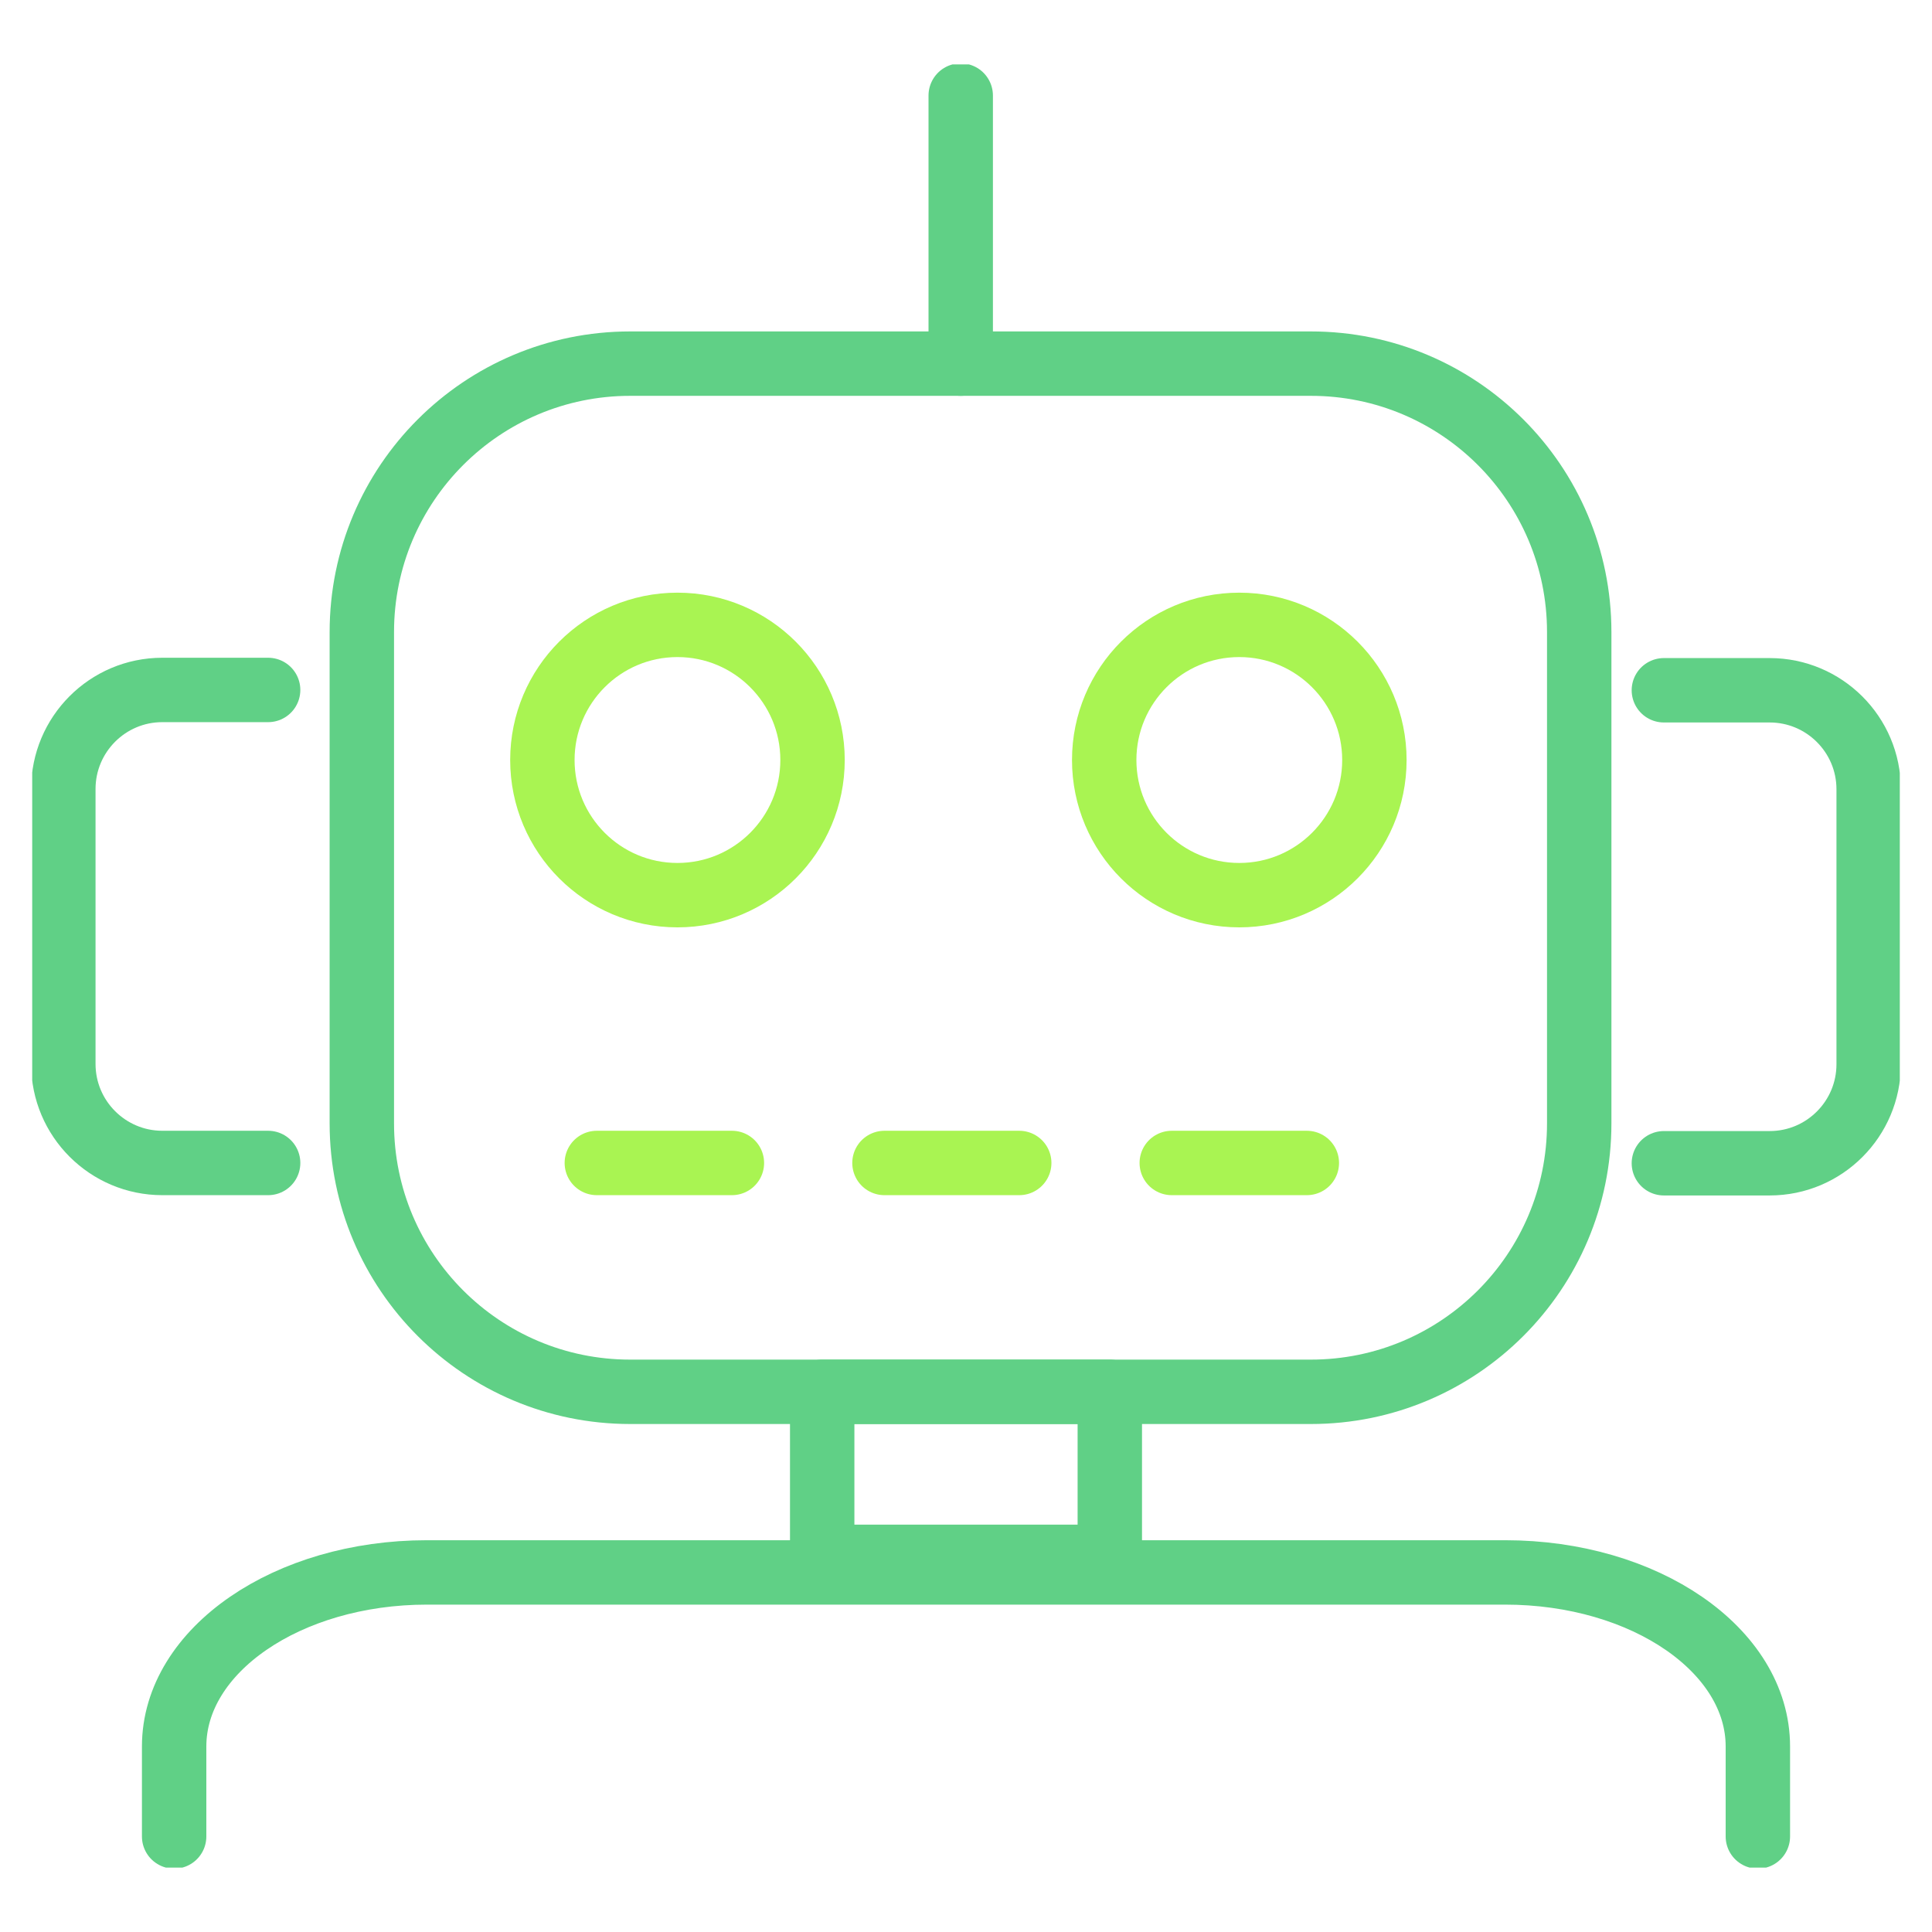
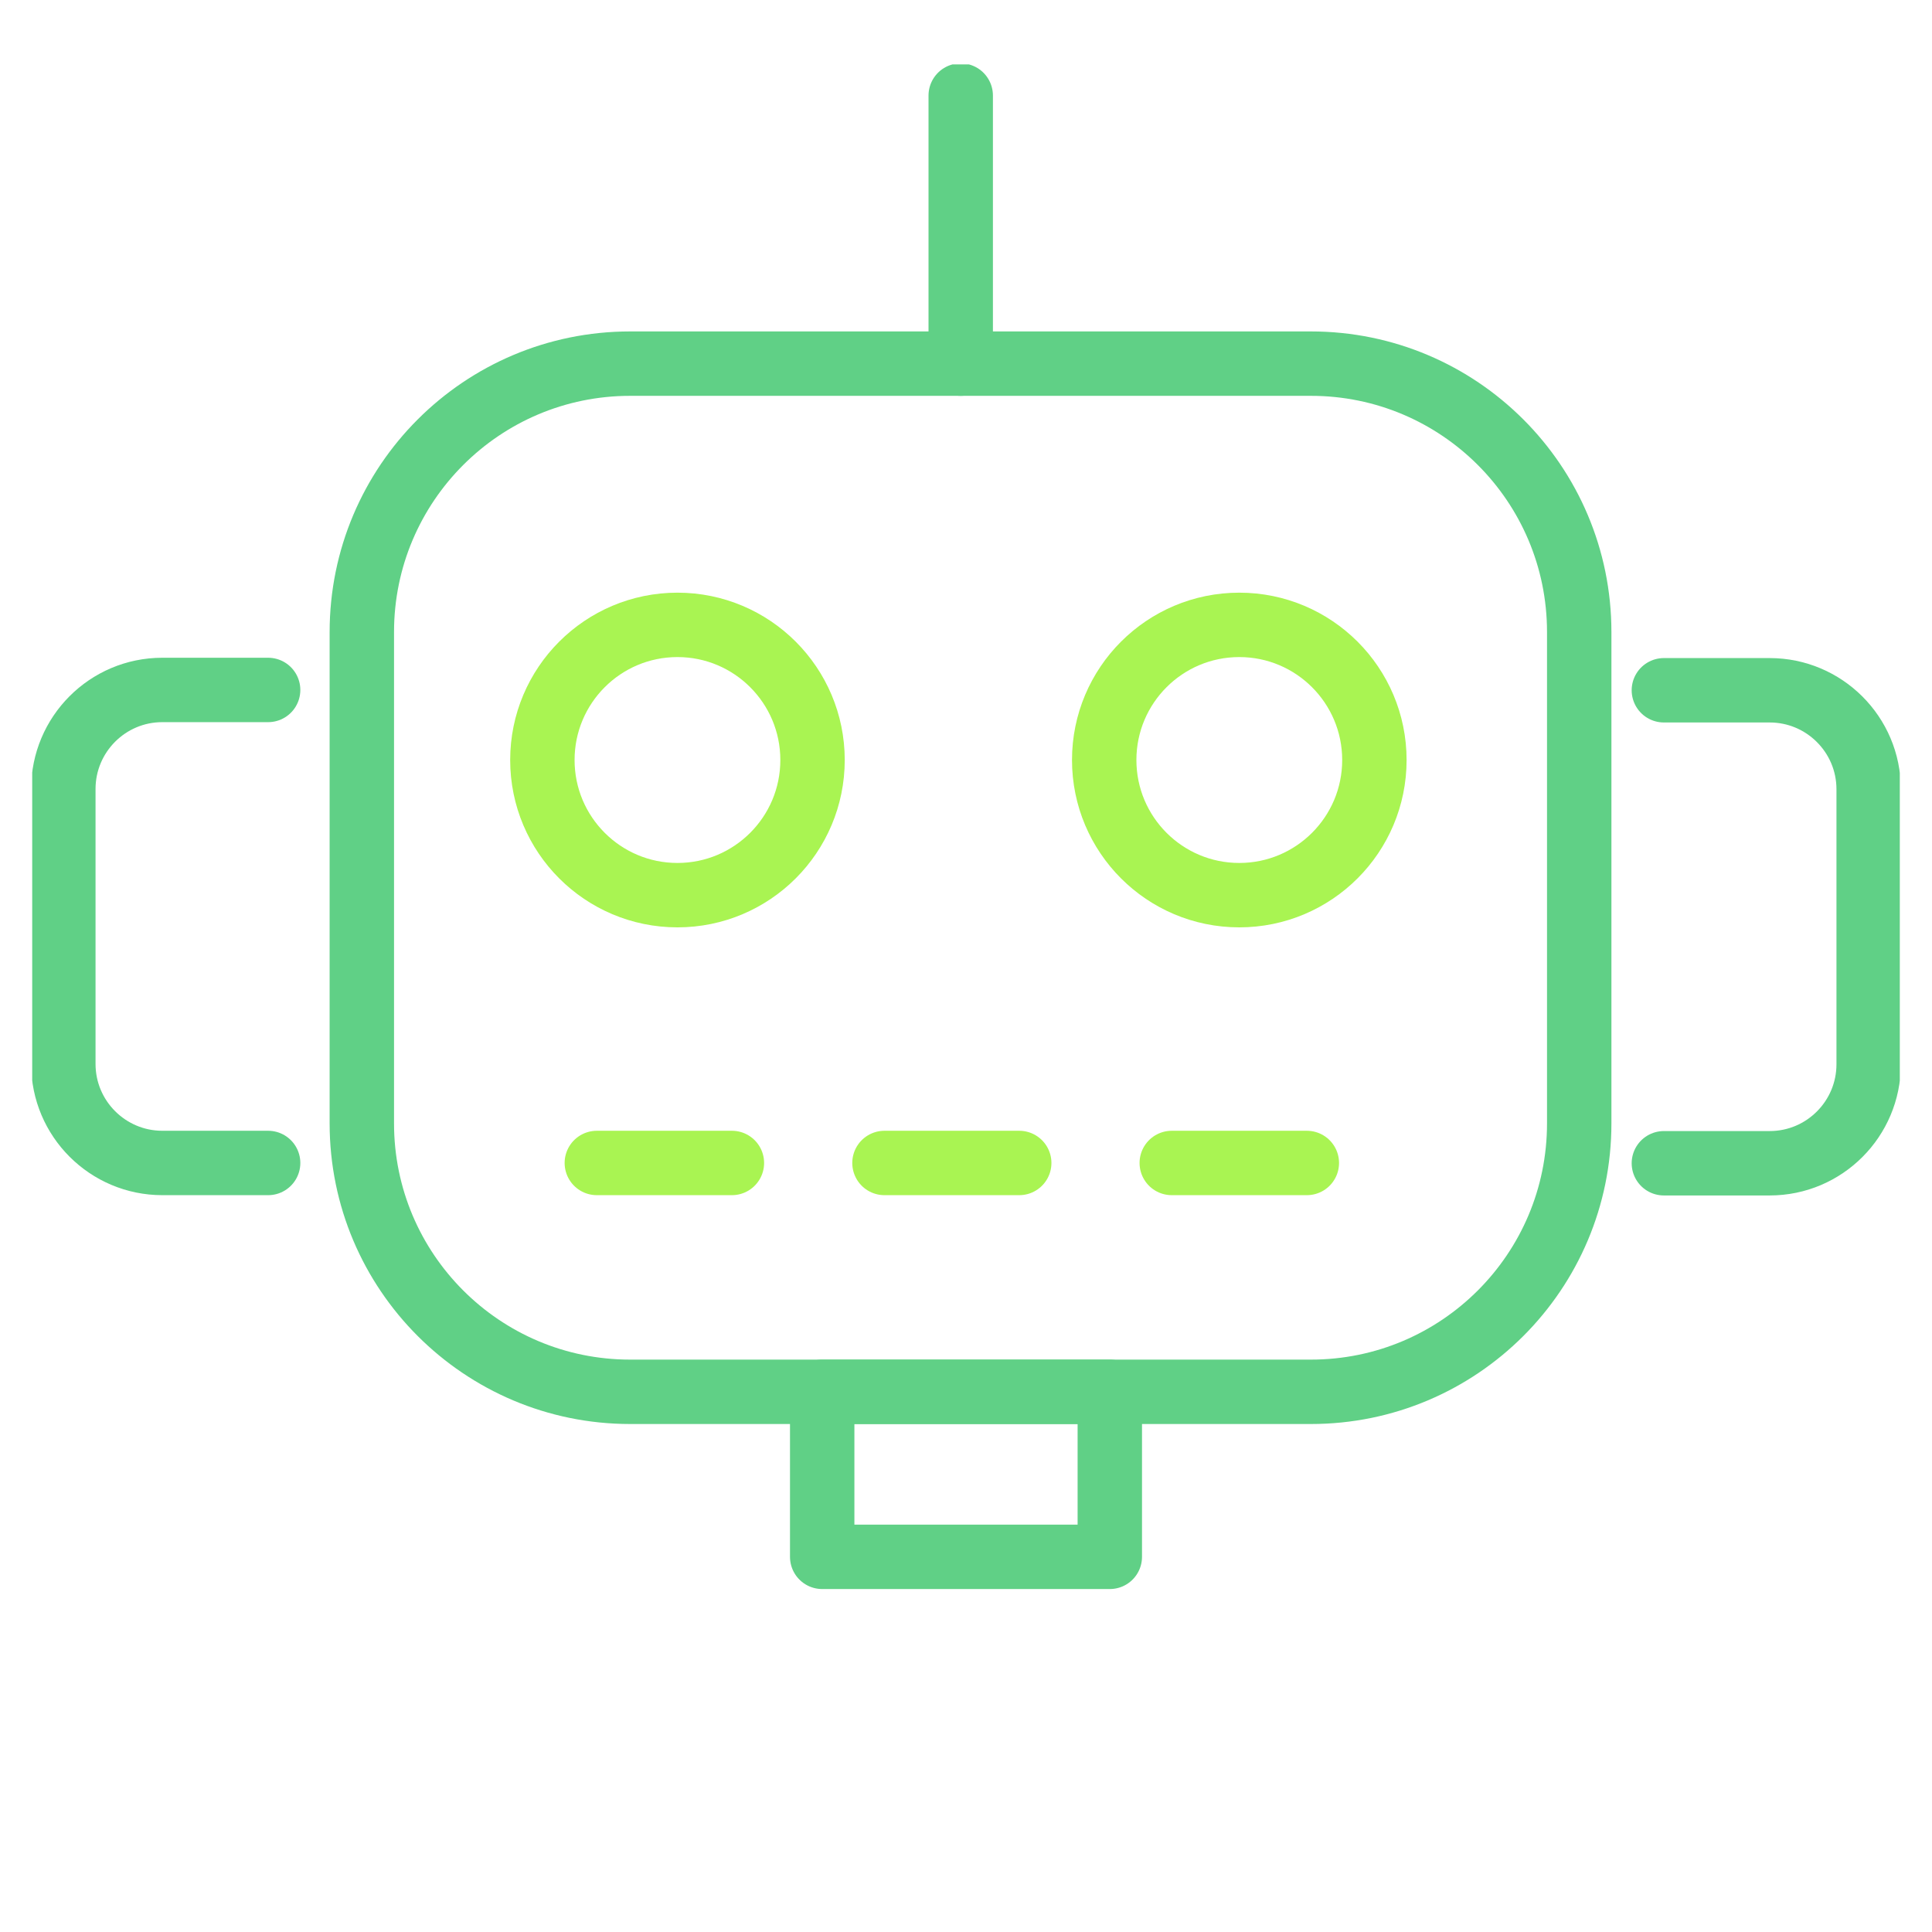
<svg xmlns="http://www.w3.org/2000/svg" width="60" height="60" viewBox="0 0 60 60" fill="none">
  <g clip-path="url(#clip0_1104_235)">
    <path d="M40.711 11.293H19.57C14.968 11.293 11.237 15.025 11.237 19.629V34.888C11.237 39.492 14.968 43.224 19.57 43.224H40.711C45.313 43.224 49.044 39.492 49.044 34.888V19.629C49.044 15.025 45.313 11.293 40.711 11.293Z" stroke="#60D086" stroke-width="2" stroke-linecap="round" stroke-linejoin="round" />
    <path d="M8.327 36.117H5.041C3.349 36.117 1.967 34.743 1.967 33.041V24.503C1.967 22.81 3.339 21.427 5.041 21.427H8.327" stroke="#60D086" stroke-width="2" stroke-linecap="round" stroke-linejoin="round" />
    <path d="M51.673 21.437H54.959C56.651 21.437 58.033 22.81 58.033 24.512V33.051C58.033 34.743 56.661 36.126 54.959 36.126H51.673" stroke="#60D086" stroke-width="2" stroke-linecap="round" stroke-linejoin="round" />
    <path d="M18.535 36.117H22.73" stroke="#A9F452" stroke-width="2" stroke-linecap="round" stroke-linejoin="round" />
    <path d="M27.468 36.117H31.653" stroke="#A9F452" stroke-width="2" stroke-linecap="round" stroke-linejoin="round" />
    <path d="M36.39 36.117H40.585" stroke="#A9F452" stroke-width="2" stroke-linecap="round" stroke-linejoin="round" />
    <path d="M21.039 27.8C23.356 27.8 25.234 25.921 25.234 23.603C25.234 21.285 23.356 19.406 21.039 19.406C18.722 19.406 16.844 21.285 16.844 23.603C16.844 25.921 18.722 27.8 21.039 27.8Z" stroke="#A9F452" stroke-width="2" stroke-linecap="round" stroke-linejoin="round" />
    <path d="M38.487 27.8C40.804 27.8 42.683 25.921 42.683 23.603C42.683 21.285 40.804 19.406 38.487 19.406C36.17 19.406 34.292 21.285 34.292 23.603C34.292 25.921 36.17 27.8 38.487 27.8Z" stroke="#A9F452" stroke-width="2" stroke-linecap="round" stroke-linejoin="round" />
    <path d="M29.836 11.293V2.967" stroke="#60D086" stroke-width="2" stroke-linecap="round" stroke-linejoin="round" />
-     <path d="M54.592 57.033V54.238C54.592 51.25 51.083 48.833 46.743 48.833H13.258C8.927 48.833 5.408 51.25 5.408 54.238V57.033" stroke="#60D086" stroke-width="2" stroke-linecap="round" stroke-linejoin="round" />
    <path d="M34.466 43.224H25.534V48.349H34.466V43.224Z" stroke="#60D086" stroke-width="2" stroke-linecap="round" stroke-linejoin="round" />
  </g>
  <defs>
    <clipPath id="clip0_1104_235">
      <rect width="58" height="56" fill="white" transform="translate(1 2)" />
    </clipPath>
  </defs>
</svg>